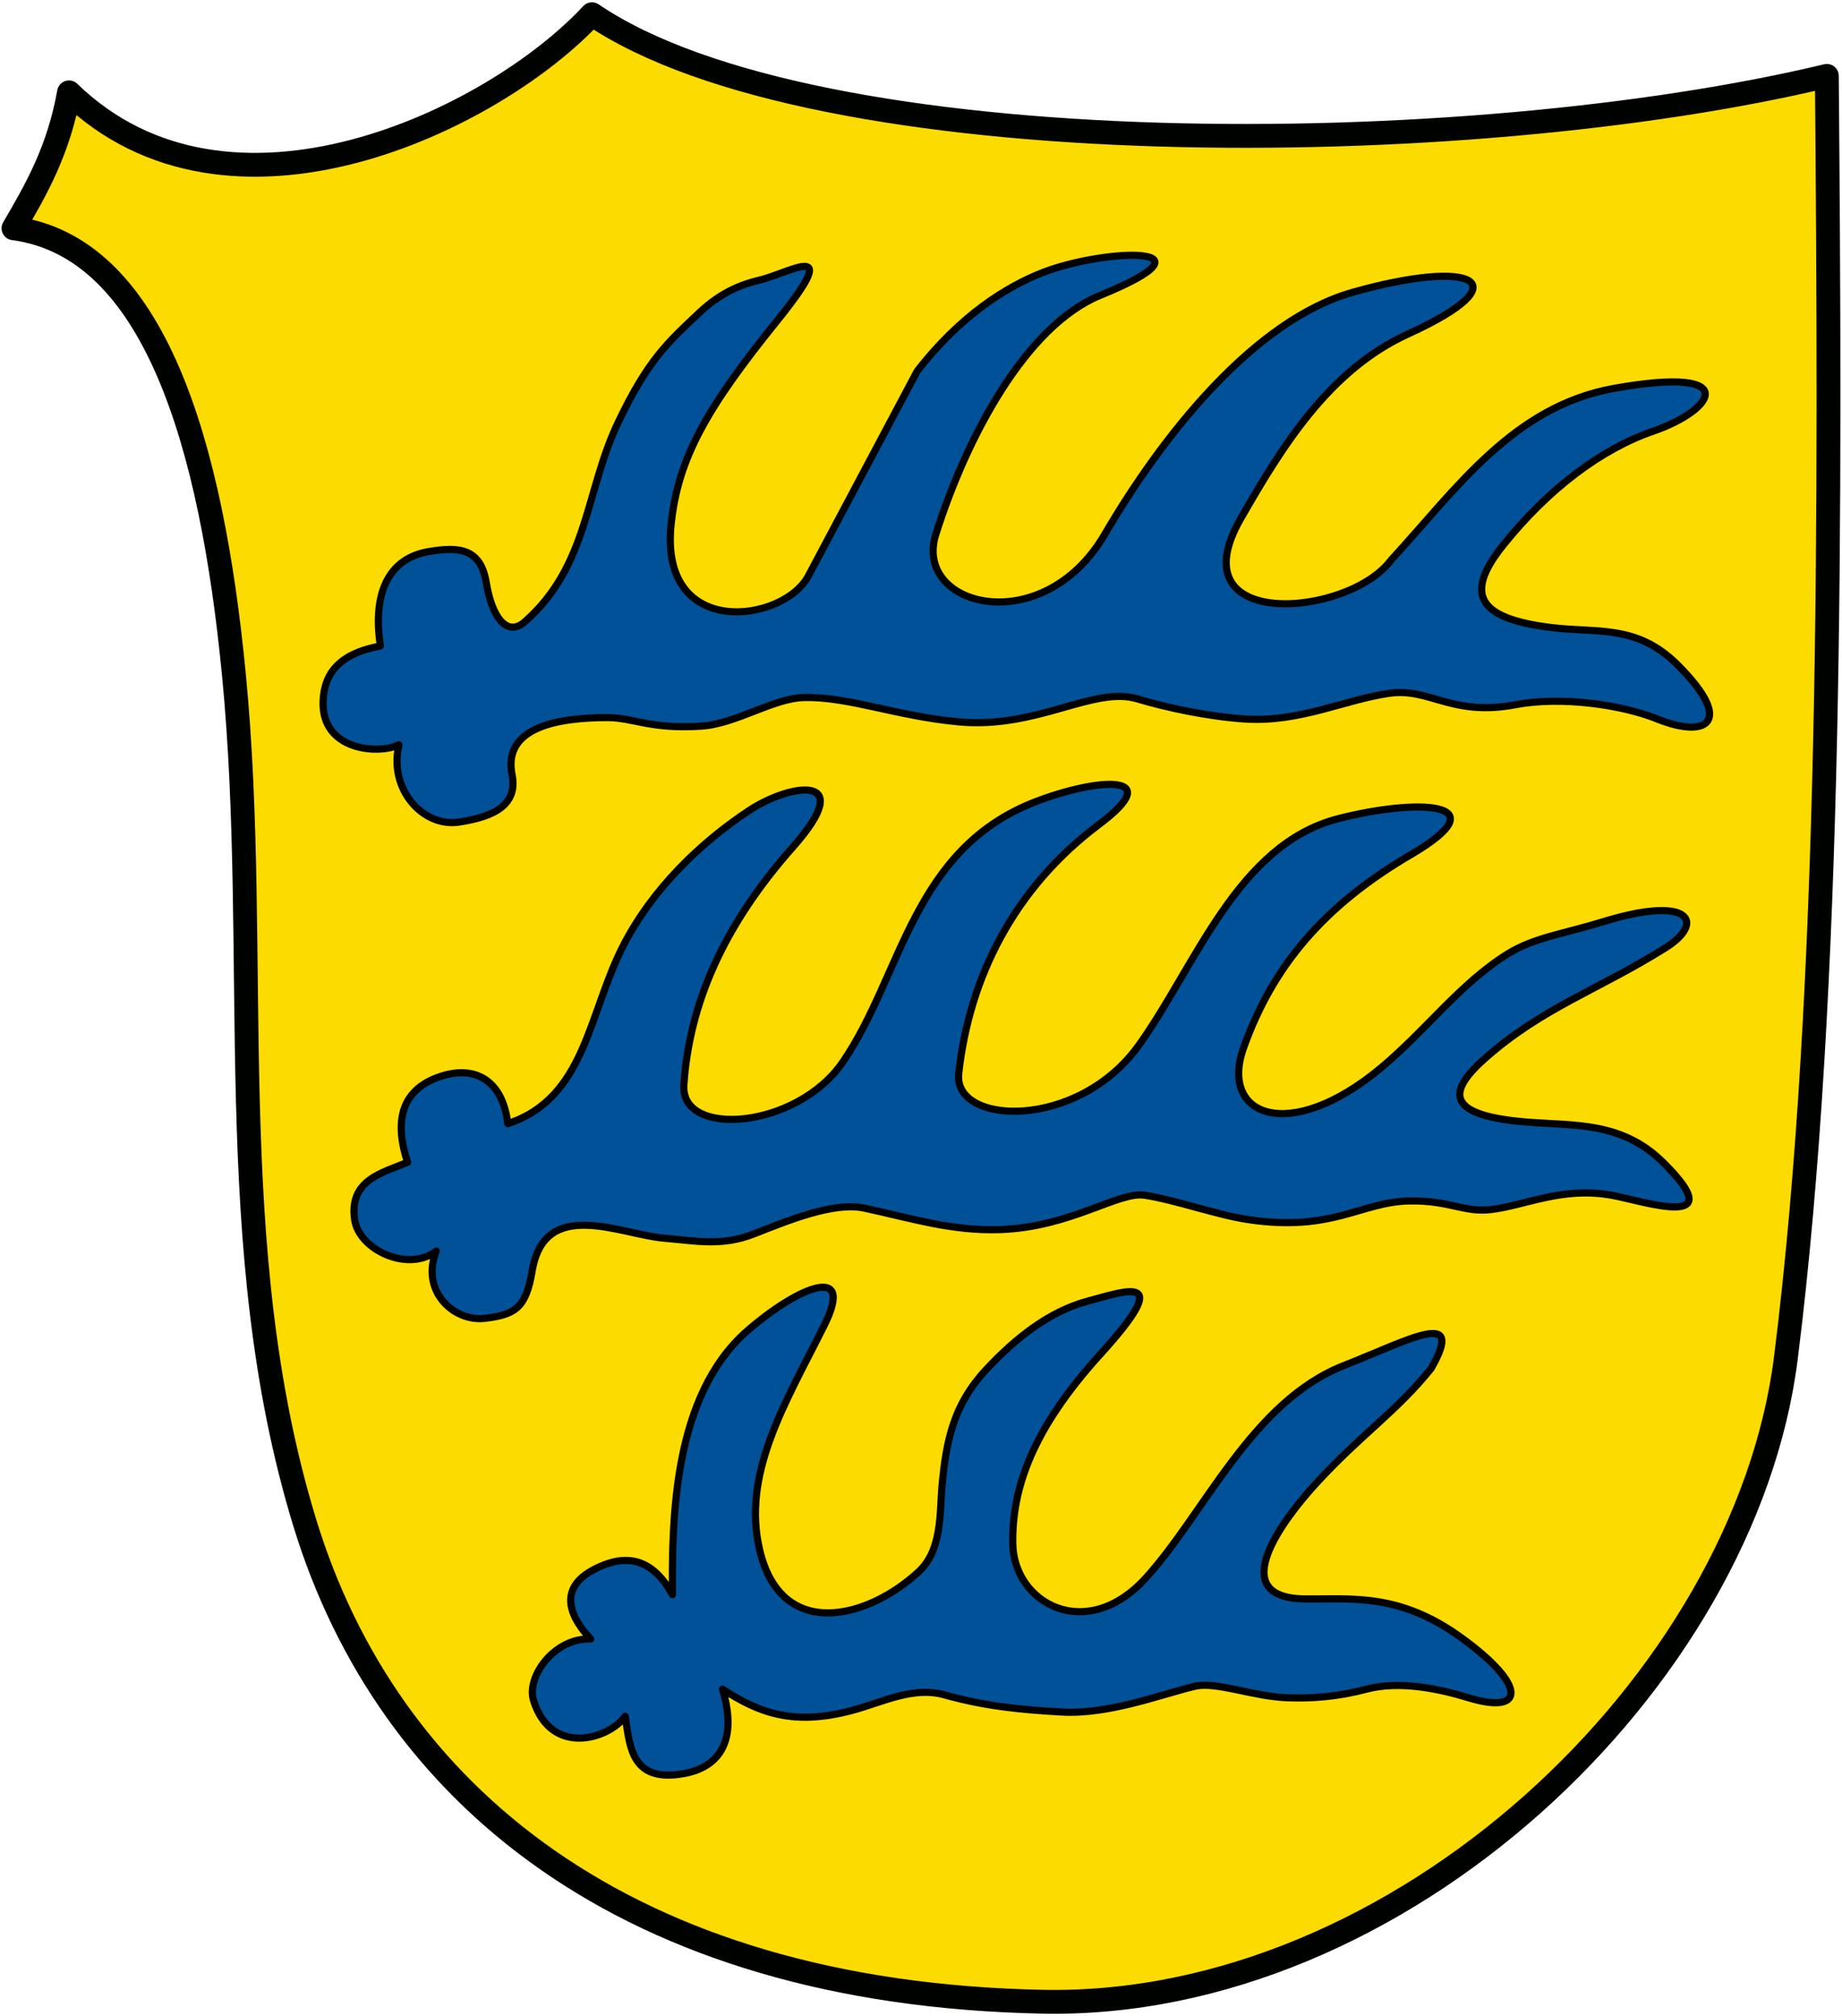
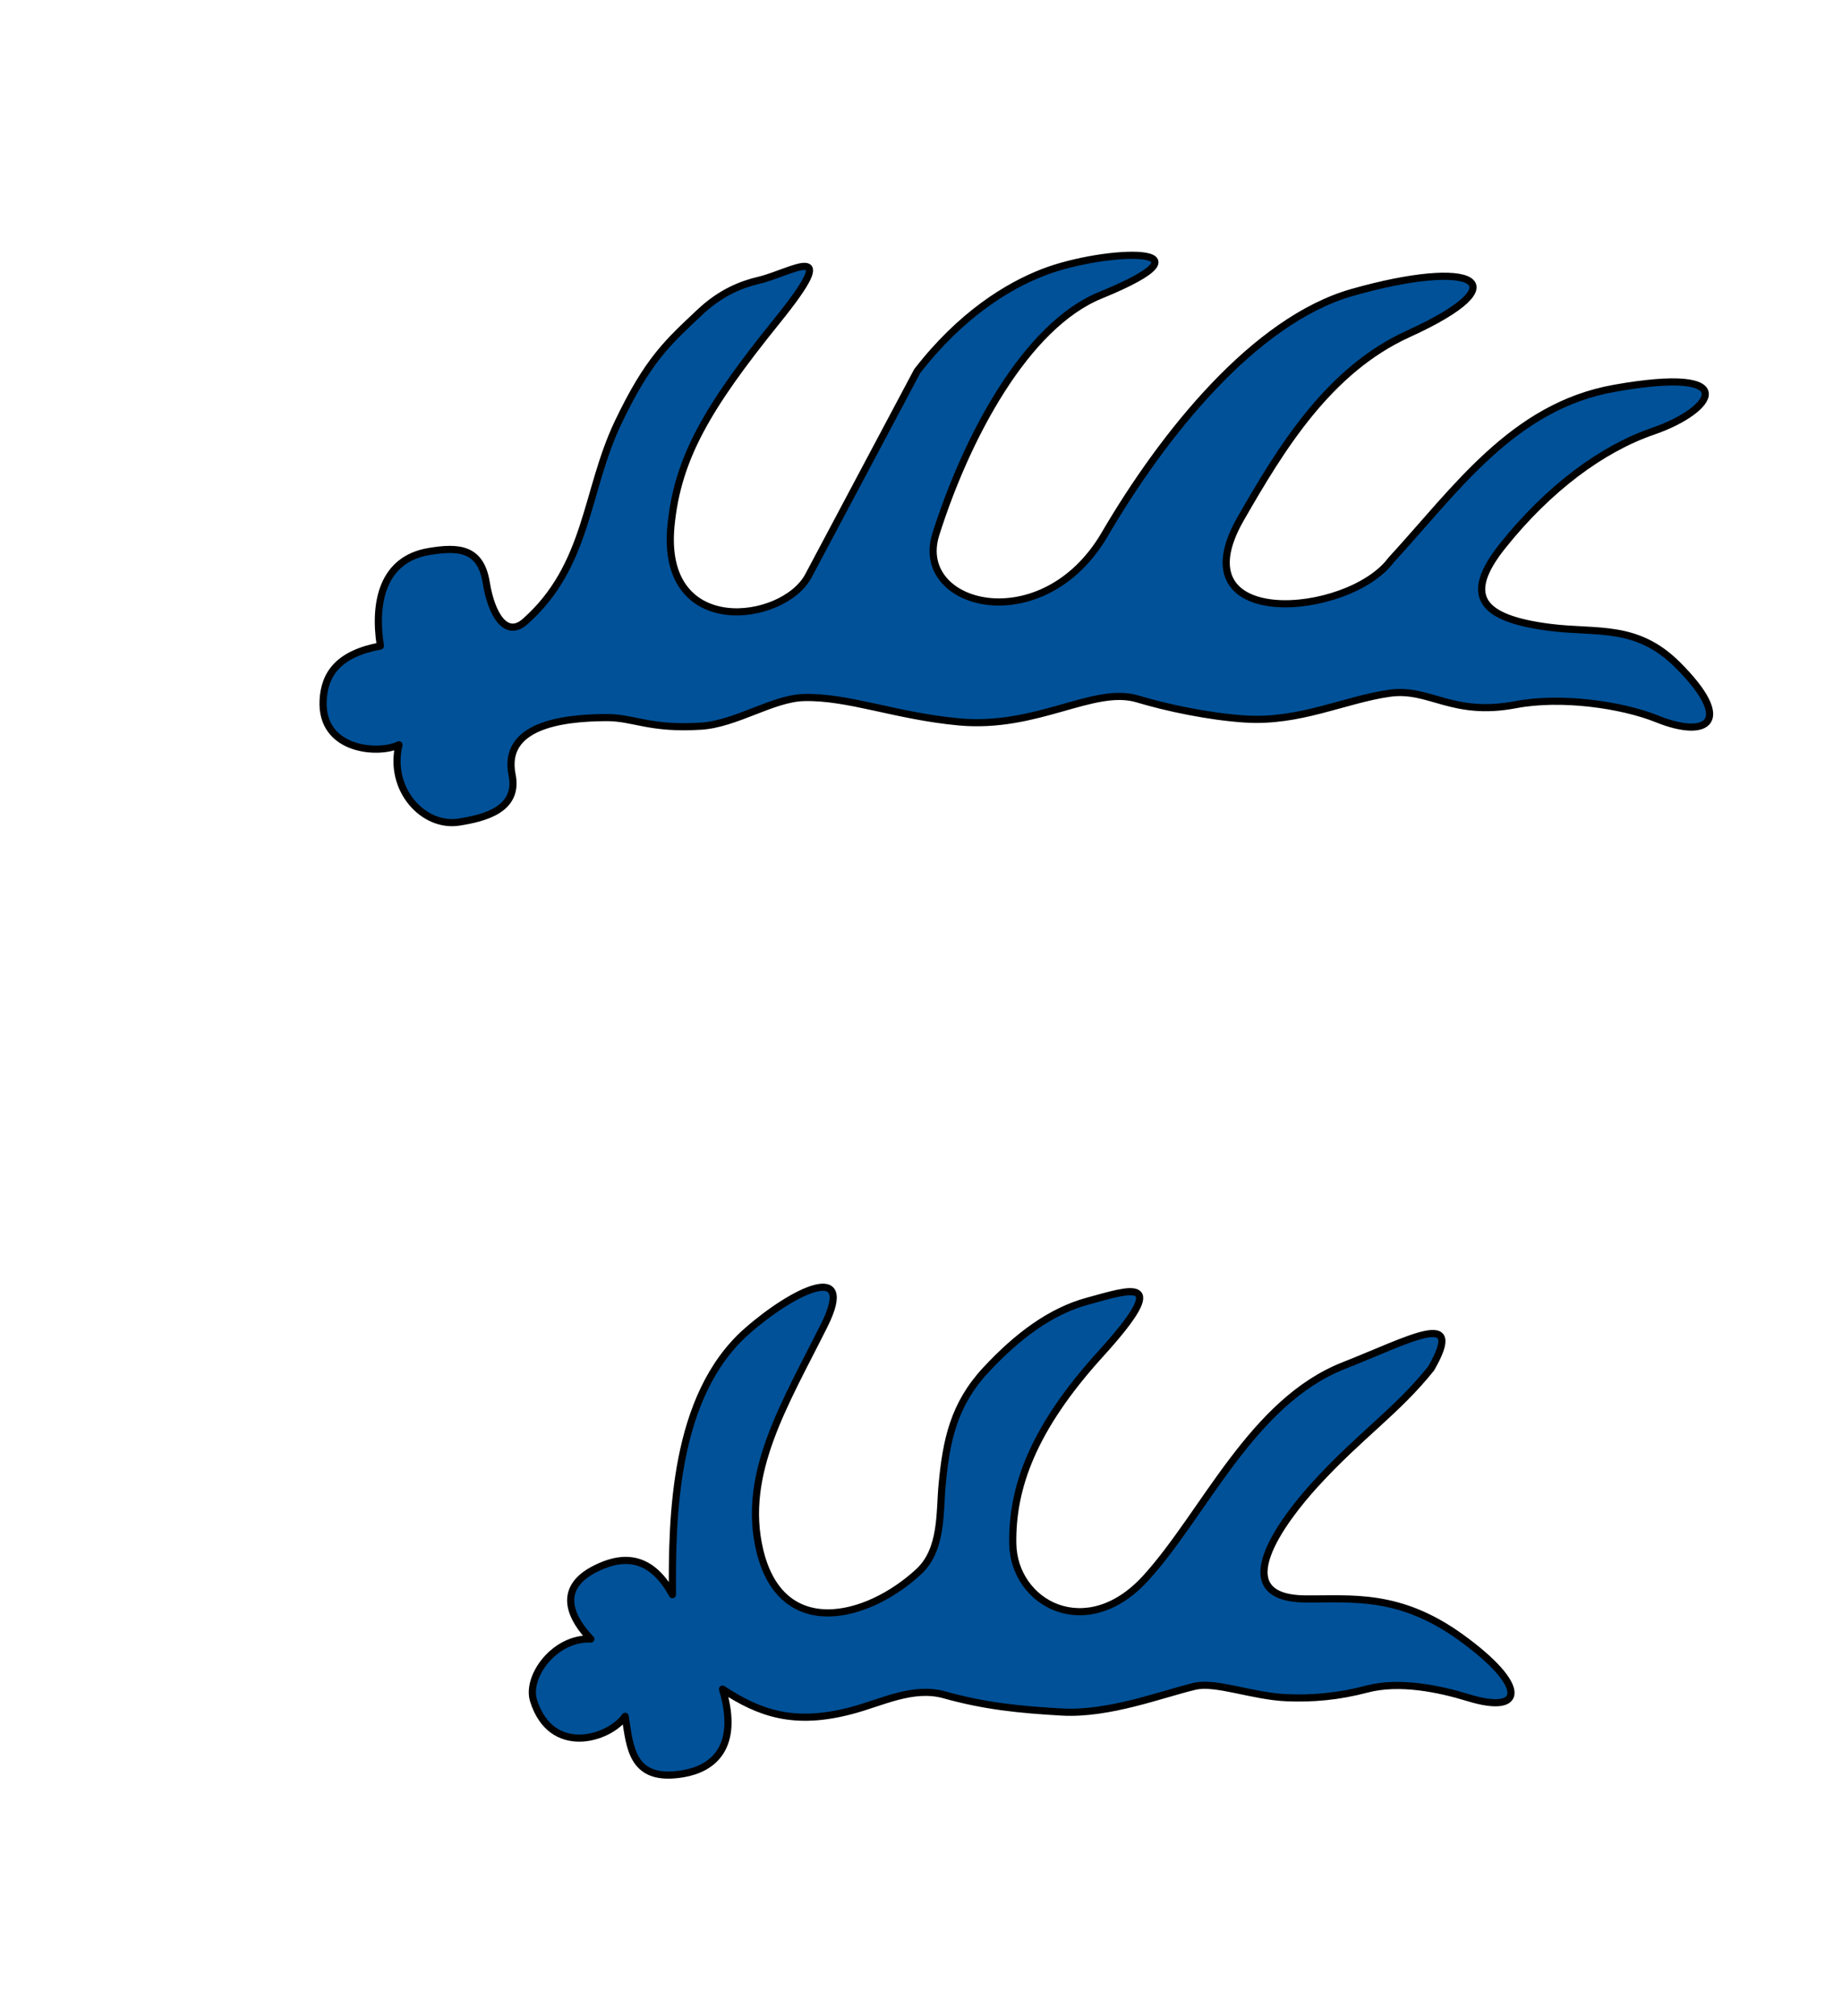
<svg xmlns="http://www.w3.org/2000/svg" width="773" height="846">
  <g fill-rule="evenodd" stroke-linecap="round" stroke-linejoin="round">
-     <path d="M28.96 38.758c67.213 65.286 178.16 11.686 219.458-32.79C342.416 69.891 615.28 68.11 766.64 31.841c1.503 177.84 2.346 382.63-17.184 537.928-17.129 136.196-162.248 273.22-311.897 270.214-175.351-3.522-274.895-87.758-309.565-200.659-35.686-116.208-18.314-237.744-29.851-356.39C88.75 186.34 64.903 103.662 5.66 95.79c9.495-16.248 18.938-32.58 23.3-57.032z" fill="#fcdb00" stroke="#000200" stroke-width="10" />
    <path d="M220.304 260.866c26.618-23.495 25.378-54.83 39.048-83.503 12.612-26.45 20.904-33.675 34.243-46.257 9.18-8.66 17.92-11.849 25.042-13.54 13.424-3.185 35.708-17.92 7.398 17.145-29.336 36.335-41.719 57.702-44.455 85.906-4.643 47.858 47.178 40.77 57.671 21.026l45.656-85.906c18.223-23.534 37.795-35.613 52.866-41.452 25.852-10.014 76.445-11.792 24.03 9.612-31.358 12.805-56.192 59.577-69.086 100.324-9.641 30.467 44.83 44.584 70.887 0 24.435-41.806 62.756-89.849 103.929-101.525 50.905-14.437 71.508-4.463 23.429 17.421-33.431 15.217-53.239 47.798-70.287 77.496-27.36 47.66 45.234 41.43 63.078 17.421 27.25-29.614 51.088-64.509 93.715-72.088 54.1-9.62 42.193 9.103 16.22 18.022-21.531 7.394-43.88 24.043-63.077 48.06-16.778 20.988-9.376 30.515 19.824 34.241 19.623 2.504 36.286-1.49 53.466 15.62 24.344 24.245 12.356 31.206-8.41 22.828-15.01-6.056-40.472-9.627-59.474-6.008-26.739 5.094-36.07-7.181-52.865-4.806-18.885 2.672-37.653 12.296-60.675 10.814-15.195-.979-32.961-4.762-45.055-8.41-18.507-5.584-42.075 12.702-75.093 9.611-26.594-2.49-46.147-10.652-64.88-10.212-13.174.309-28.508 11.08-43.254 12.014-21.715 1.376-28.184-3.641-39.648-3.604-19.438.063-43.742 3.589-39.65 24.03 2.93 14.628-11.701 18.146-22.227 19.824-15.025 2.396-29.76-13.78-25.23-32.44-8.63 4.194-32.889 2.506-31.84-18.623.564-11.357 6.698-19.603 24.03-22.828-2.888-18.458 1.02-36.438 20.425-39.649 12.397-2.051 21.658-1.487 24.013 13.1 2.227 13.798 8.433 23.225 16.236 16.336z" fill="#005198" stroke="#000" stroke-width="3" />
-     <path d="M184.86 451.69c14.359-4.762 26.063 1.452 28.235 19.824 32.792-10.845 33.718-46.253 48.66-75.093 12.178-23.502 32.265-42.939 52.866-56.47 16.917-11.11 45.922-15.883 18.022 15.62-29.672 33.503-43.432 66.44-45.656 99.723-1.49 22.274 47.33 18.583 66.682-9.612 25.045-36.49 29.055-89.387 81.1-109.335 25.793-9.886 55.414-12.109 26.433 9.612-35.574 26.662-54.435 64.11-58.873 104.529-2.386 21.729 49.953 24.067 75.693-12.015 24.086-33.762 41.307-84.028 83.503-94.917 32.97-8.509 68.875-7.407 30.638 15.019-36.384 21.338-57.95 46.523-70.287 81.1-10.236 28.689 19.123 40.558 57.672 8.41 18.95-15.805 33.204-35.45 53.228-47.842 11.089-6.863 23.395-8.353 39.886-13.434 37.5-11.553 42.73.56 26.433 10.814-28.496 17.927-51.909 25.118-76.294 46.858-15.971 14.238-15.53 23.79 18.623 26.432 19.315 1.495 39.273-.214 56.47 16.82 29.521 29.245-8.744 16.088-21.627 13.818-20.716-3.65-35.916 4.207-50.462 6.007-11.331 1.403-17.3-3.868-34.243-3.604-20.514.32-32.238 13.155-67.883 7.81-13.055-1.958-30.127-8.15-43.254-10.213-11.033-1.734-31.04 13.419-60.675 14.418-20.359.686-36.78-4.639-57.07-9.011-12.956-2.792-32.841 5.562-46.257 10.813-13.483 5.277-24.059 2.976-37.847 1.802-18.192-1.549-50.103-17.517-55.268 13.817-2.612 15.848-7.505 18.303-19.824 19.825-12.737 1.573-27.158-11.092-20.426-28.235-11.541 9.047-32.394-.317-34.242-13.216-2.4-16.75 11.833-19.668 22.228-24.03-4.908-14.733-4.518-29.965 13.817-36.045z" fill="#005198" stroke="#000" stroke-width="3" />
    <path d="M282.18 669.158c-.195-32.089.397-83.355 31.24-110.537 19.368-17.07 46.268-30.097 32.44-2.403-16.372 32.788-34.685 62.105-27.034 94.317 9.035 38.044 45.003 29.064 66.682 9.01 10.027-9.273 8.76-24.773 9.857-36.509 1.746-18.662 4.845-33.636 18.378-48.195 13.212-14.213 27.243-24.67 42.653-28.835 17.645-4.77 36.121-11.59 5.406 22.227-28.597 31.485-37.132 56.244-36.79 79.486.367 25.05 30.795 42.012 55.868 14.418 24.647-27.123 44.421-73.906 83.048-89.098 27.847-10.952 51.345-24.369 36.645 1.202-14.395 18.022-29.63 27.817-48.66 48.66-13.528 14.817-38.403 47.722-4.205 48.059 19.555.193 39.418-2.632 65.481 16.22 28.036 20.28 26.689 32.495 3.004 25.231-12.35-3.787-28.95-7.228-42.653-3.604-11.897 3.146-22.908 4.071-33.641 3.604-14.433-.628-29.635-6.874-38.448-4.806-13.725 3.221-36.044 11.947-55.869 10.813-18.018-1.03-32.434-2.501-49.26-7.208-13.25-3.707-26.205 3.224-39.049 6.608-23.836 6.279-38.32 1.32-54.066-9.011 7.43 24.963-4.52 33.363-16.22 35.443-22.165 3.942-22.586-11.258-24.63-24.03-6.854 9.601-31.036 16.968-38.448-6.607-3.164-10.063 8.857-26.517 24.03-25.832-7.364-7.61-15.373-20.76 1.802-29.437 9.677-4.888 22.52-7.387 32.44 10.814z" fill="#005198" stroke="#000" stroke-width="3" />
  </g>
</svg>